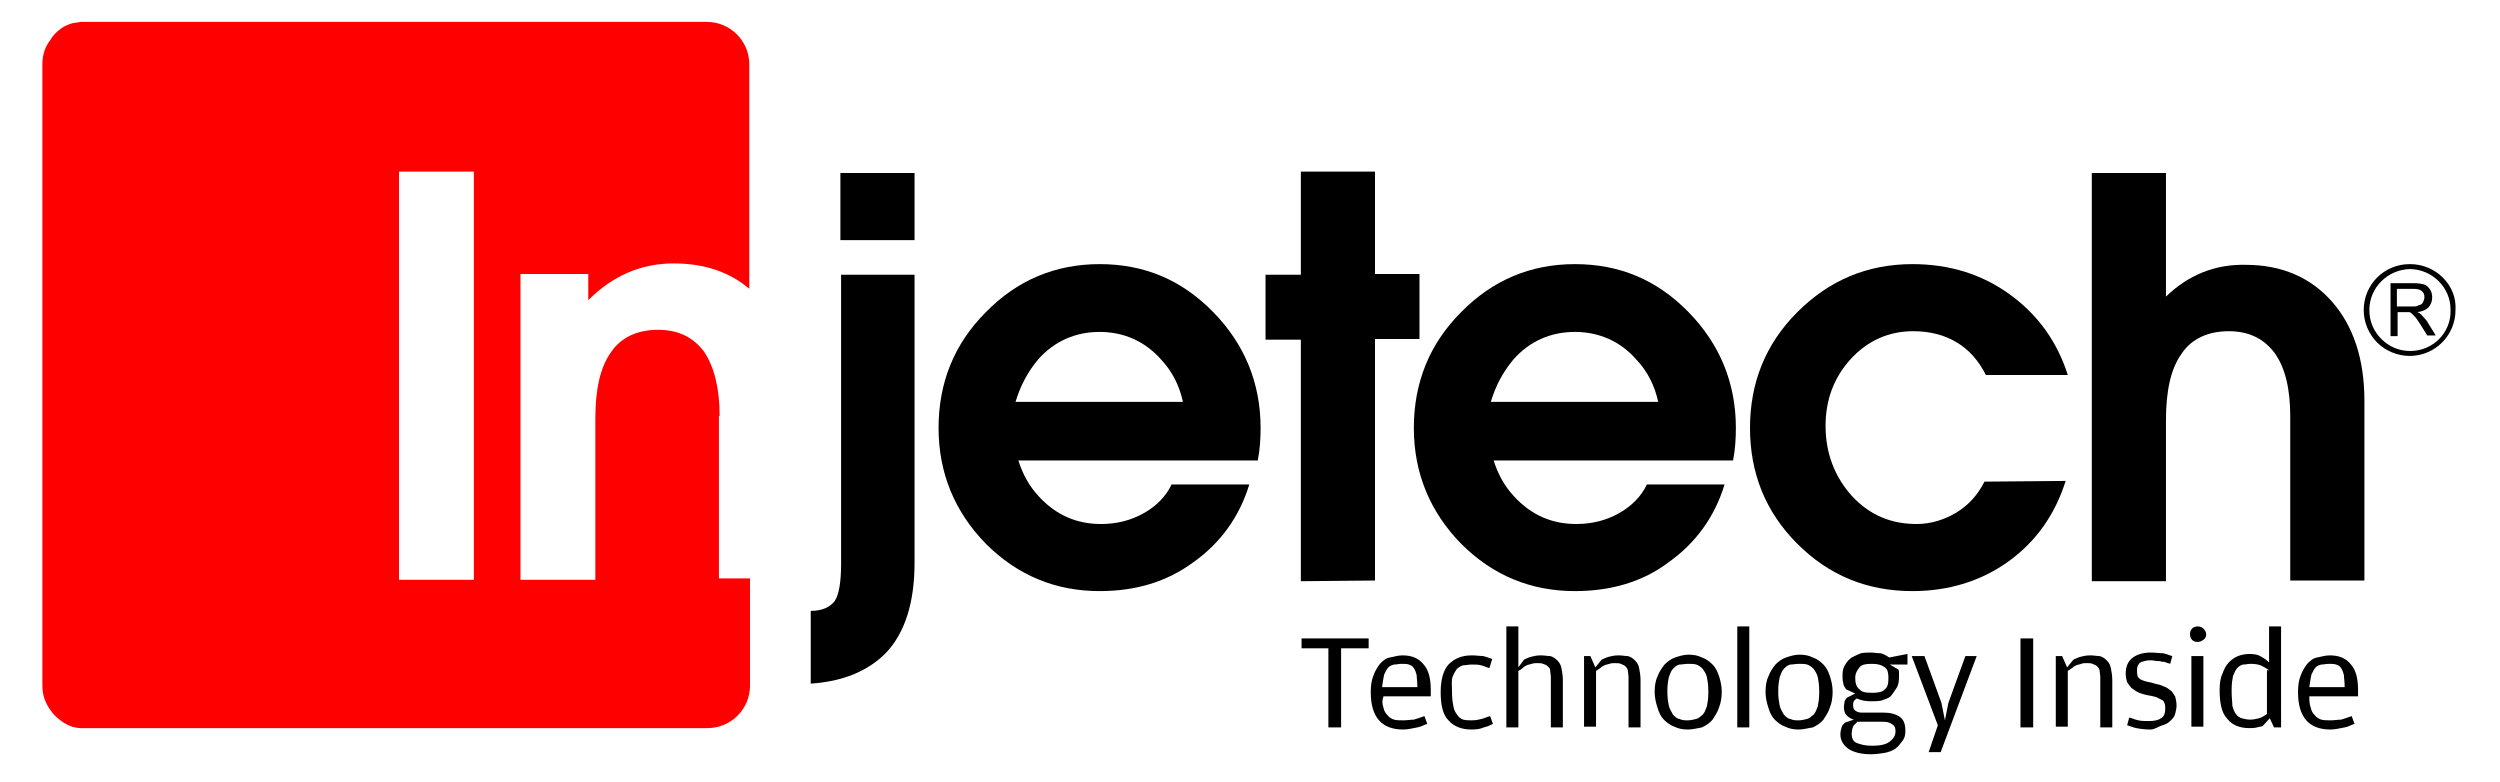
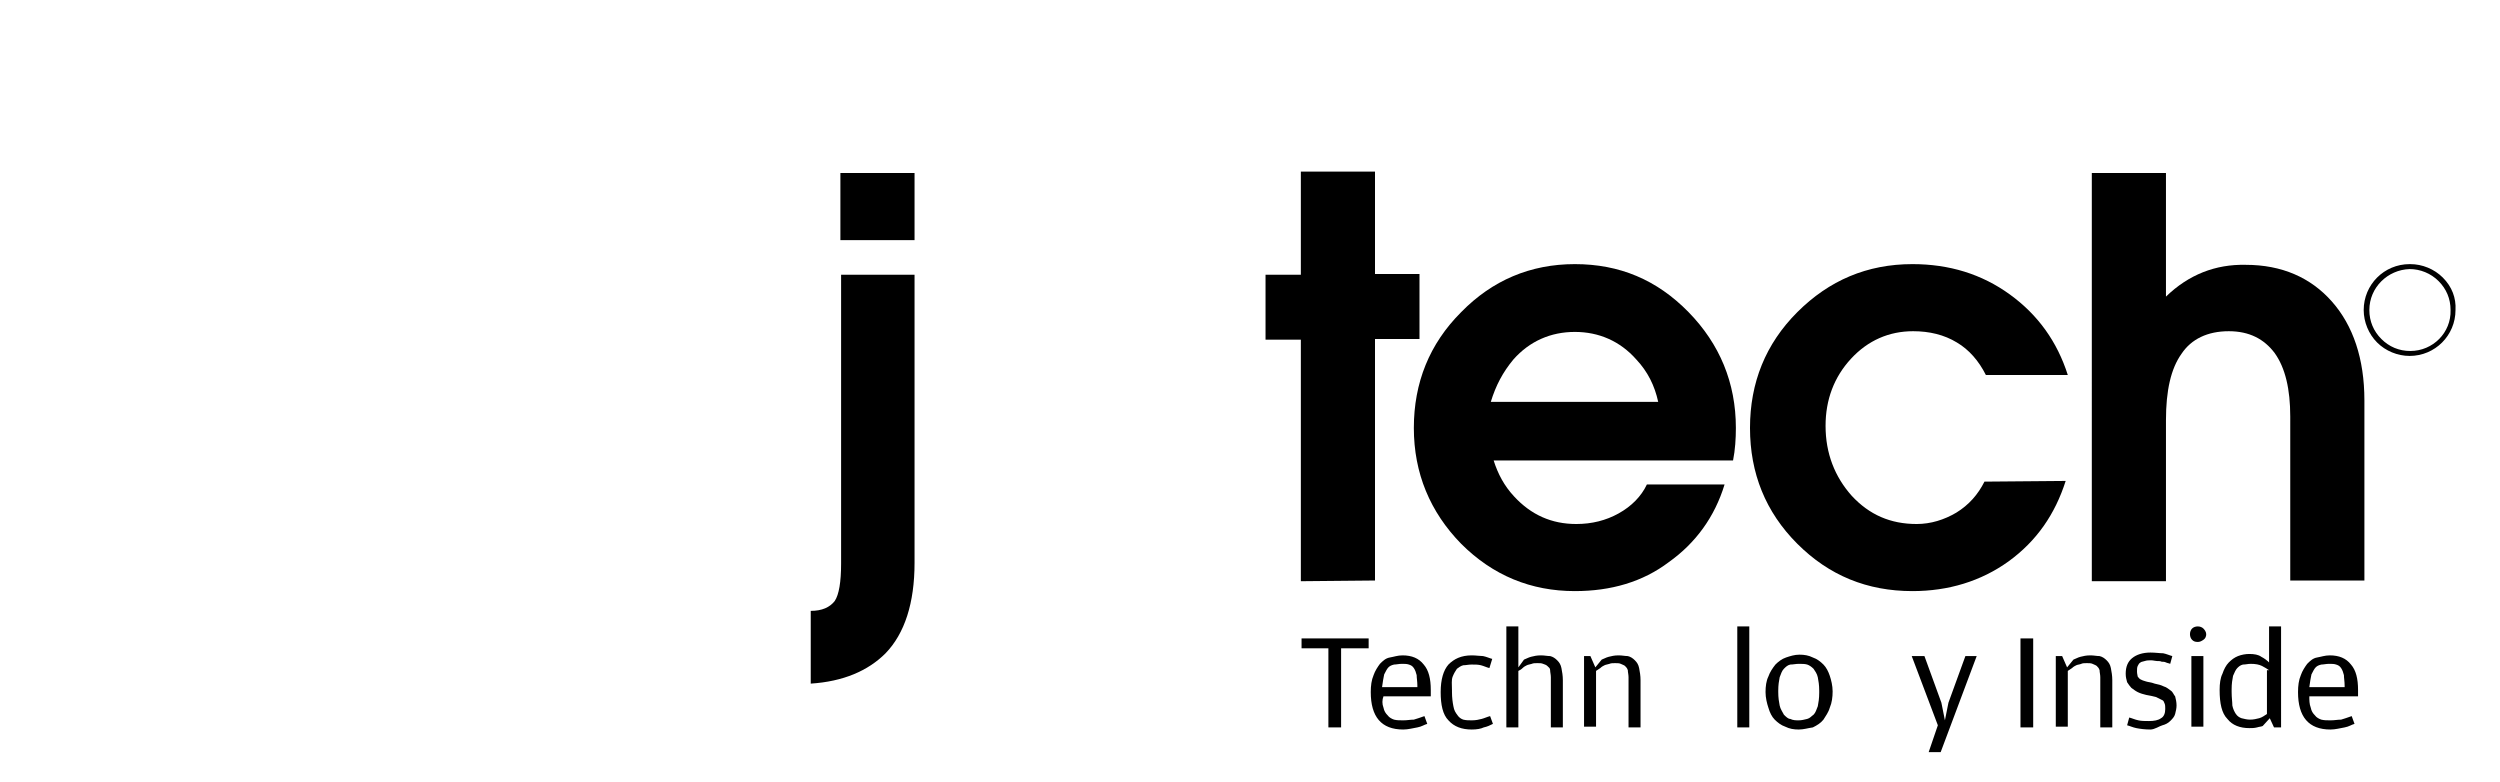
<svg xmlns="http://www.w3.org/2000/svg" version="1.1" id="Capa_1" x="0px" y="0px" viewBox="0 0 354 110.8" style="enable-background:new 0 0 354 110.8;" xml:space="preserve">
  <style type="text/css">
	.st0{fill:#FF0000;}
</style>
  <g>
-     <path class="st0" d="M101.9,58.9c0-4-0.8-7-2.2-9.1c-1.5-2-3.6-3.1-6.5-3.1c-3,0-5.3,1.1-6.7,3.2c-1.5,2.1-2.2,5.2-2.2,9.4v22.8H79   h-5.3V38.8h4.8h4.8v3.7c3.4-3.4,7.4-5.2,12.1-5.2c4.3,0,7.9,1.2,10.7,3.6v-0.2V9.1c0-3.3-2.7-6-6-6H12c-0.2,0-0.4,0-0.6,0   c-0.4,0.1-0.8,0.1-1.2,0.2C9.6,3.5,9.1,3.7,8.7,4C8,4.5,7.5,5,7.1,5.7C6.4,6.6,6,7.8,6,9v15.2v41.3v31.6c0,1.3,0.4,2.4,1.1,3.4   c0.4,0.6,1,1.2,1.6,1.6c0.5,0.4,1,0.6,1.5,0.8c0.4,0.1,0.8,0.2,1.2,0.2c0.2,0,0.4,0,0.6,0h88.2c3.3,0,6-2.7,6-6V81.9h-4.4v-23   H101.9z M67.1,82.1h-5.3h-5.3V24.3h5.3h5.3V82.1z" />
-   </g>
+     </g>
  <g>
    <path d="M184.3,91.8v-1.4h9.5v1.4h-3.9V103h-1.8V91.8H184.3z" />
    <path d="M195.9,100.2c0.1,0.5,0.3,0.8,0.6,1.1c0.2,0.3,0.6,0.5,0.9,0.6c0.4,0.1,0.8,0.1,1.3,0.1c0.6,0,1-0.1,1.5-0.1   c0.4-0.1,0.9-0.3,1.5-0.5l0.4,1.1c-0.4,0.1-0.8,0.4-1.4,0.5c-0.6,0.1-1.3,0.3-2,0.3c-3.1,0-4.6-1.8-4.6-5.3c0-0.9,0.1-1.7,0.4-2.4   c0.2-0.6,0.6-1.2,0.9-1.6c0.4-0.4,0.8-0.8,1.4-0.9c0.6-0.1,1.1-0.3,1.8-0.3c1.3,0,2.3,0.4,3,1.3c0.7,0.8,1,2,1,3.6v0.9h-6.7   C195.7,99.1,195.7,99.7,195.9,100.2z M200.7,97.3v-0.2c0-0.6-0.1-1.1-0.1-1.5c-0.1-0.4-0.2-0.7-0.4-1s-0.4-0.4-0.7-0.5   s-0.6-0.1-1-0.1s-0.8,0.1-1.1,0.1c-0.4,0.1-0.6,0.2-0.8,0.4c-0.2,0.2-0.4,0.6-0.6,1c-0.1,0.4-0.2,1.1-0.3,1.8L200.7,97.3   L200.7,97.3z" />
    <path d="M208.4,103.3c-1.4,0-2.5-0.4-3.3-1.3c-0.8-0.8-1.1-2.2-1.1-4s0.4-3.1,1.1-3.9c0.8-0.8,1.8-1.3,3.3-1.3   c0.6,0,1.2,0.1,1.6,0.1c0.5,0.1,0.9,0.3,1.3,0.4l-0.4,1.3c-0.4-0.1-0.8-0.3-1.2-0.4s-0.8-0.1-1.3-0.1s-0.8,0.1-1.2,0.1   c-0.4,0.1-0.6,0.3-0.9,0.5c-0.2,0.3-0.4,0.6-0.6,1.1s-0.1,1.1-0.1,2V98c0,0.8,0.1,1.5,0.2,2c0.1,0.6,0.3,0.9,0.6,1.3   c0.2,0.3,0.5,0.5,0.8,0.6c0.4,0.1,0.8,0.1,1.2,0.1c0.6,0,1-0.1,1.4-0.2s0.8-0.3,1.2-0.4l0.4,1.1c-0.4,0.2-0.8,0.4-1.3,0.5   C209.7,103.2,209.1,103.3,208.4,103.3z" />
    <path d="M215,103h-1.7V88.7h1.7v5.8l0.8-1.1c0.3-0.1,0.6-0.3,1-0.4s0.8-0.2,1.4-0.2c0.5,0,0.9,0.1,1.3,0.1c0.4,0.1,0.7,0.3,1,0.6   c0.3,0.3,0.5,0.6,0.6,1.1s0.2,1.1,0.2,1.7v6.7h-1.7v-7.1c0-0.4-0.1-0.7-0.1-1s-0.2-0.4-0.4-0.6s-0.4-0.2-0.6-0.3   c-0.2-0.1-0.5-0.1-0.8-0.1s-0.6,0-0.8,0.1c-0.3,0.1-0.5,0.1-0.7,0.2s-0.4,0.2-0.6,0.4s-0.4,0.3-0.6,0.4L215,103L215,103z" />
    <path d="M226.8,93.4c0.3-0.1,0.6-0.3,1-0.4s0.8-0.2,1.4-0.2c0.5,0,0.9,0.1,1.3,0.1c0.4,0.1,0.7,0.3,1,0.6c0.3,0.3,0.5,0.6,0.6,1.1   s0.2,1.1,0.2,1.7v6.7h-1.7v-7.1c0-0.4-0.1-0.7-0.1-1c-0.1-0.3-0.2-0.4-0.4-0.6c-0.1-0.1-0.4-0.2-0.6-0.3c-0.2-0.1-0.5-0.1-0.8-0.1   s-0.6,0-0.8,0.1c-0.3,0.1-0.5,0.1-0.7,0.2s-0.4,0.2-0.6,0.4c-0.2,0.1-0.4,0.3-0.6,0.4v7.9h-1.7v-10h0.9l0.7,1.6L226.8,93.4z" />
-     <path d="M239,103.3c-0.7,0-1.3-0.1-1.9-0.4c-0.6-0.2-1.1-0.6-1.5-1s-0.7-1-0.9-1.7c-0.2-0.6-0.4-1.4-0.4-2.2c0-0.8,0.1-1.6,0.4-2.2   c0.2-0.6,0.6-1.2,1-1.7c0.4-0.4,0.9-0.8,1.5-1s1.2-0.4,1.9-0.4s1.3,0.1,1.9,0.4c0.6,0.2,1.1,0.6,1.5,1s0.7,1,0.9,1.6   s0.4,1.4,0.4,2.2s-0.1,1.6-0.4,2.3c-0.2,0.7-0.6,1.2-0.9,1.7c-0.4,0.5-0.9,0.8-1.5,1.1C240.4,103.1,239.7,103.3,239,103.3z    M239,102c0.4,0,0.8-0.1,1.2-0.2s0.6-0.4,0.9-0.6c0.3-0.3,0.4-0.7,0.6-1.2c0.1-0.5,0.2-1.1,0.2-1.9v-0.3c0-0.8-0.1-1.4-0.2-1.9   s-0.4-0.9-0.6-1.2c-0.3-0.3-0.6-0.5-0.9-0.6S239.4,94,239,94s-0.8,0.1-1.2,0.1c-0.4,0.1-0.6,0.3-0.9,0.6c-0.3,0.3-0.4,0.7-0.6,1.2   c-0.1,0.5-0.2,1.1-0.2,1.9V98c0,0.8,0.1,1.4,0.2,1.9c0.1,0.5,0.4,0.9,0.6,1.3c0.3,0.3,0.6,0.6,0.9,0.6C238.2,102,238.6,102,239,102   z" />
    <path d="M246,88.7h1.7V103H246V88.7z" />
    <path d="M254.7,103.3c-0.7,0-1.3-0.1-1.9-0.4c-0.6-0.2-1.1-0.6-1.5-1s-0.7-1-0.9-1.7c-0.2-0.6-0.4-1.4-0.4-2.2   c0-0.8,0.1-1.6,0.4-2.2c0.2-0.6,0.6-1.2,1-1.7c0.4-0.4,0.9-0.8,1.5-1s1.2-0.4,1.9-0.4s1.3,0.1,1.9,0.4c0.6,0.2,1.1,0.6,1.5,1   s0.7,1,0.9,1.6s0.4,1.4,0.4,2.2s-0.1,1.6-0.4,2.3c-0.2,0.7-0.6,1.2-0.9,1.7c-0.4,0.5-0.9,0.8-1.5,1.1   C256,103.1,255.4,103.3,254.7,103.3z M254.7,102c0.4,0,0.8-0.1,1.2-0.2s0.6-0.4,0.9-0.6c0.3-0.3,0.4-0.7,0.6-1.2   c0.1-0.5,0.2-1.1,0.2-1.9v-0.3c0-0.8-0.1-1.4-0.2-1.9s-0.4-0.9-0.6-1.2c-0.3-0.3-0.6-0.5-0.9-0.6s-0.8-0.1-1.2-0.1   s-0.8,0.1-1.2,0.1c-0.4,0.1-0.6,0.3-0.9,0.6c-0.3,0.3-0.4,0.7-0.6,1.2c-0.1,0.5-0.2,1.1-0.2,1.9V98c0,0.8,0.1,1.4,0.2,1.9   c0.1,0.5,0.4,0.9,0.6,1.3c0.3,0.3,0.6,0.6,0.9,0.6C253.9,102,254.3,102,254.7,102z" />
-     <path d="M270.1,92.6v1.5h-2.5l1.2,0.7c0.1,0.1,0.1,0.4,0.1,0.5s0,0.4,0,0.6c0,0.6-0.1,1.2-0.4,1.6s-0.5,0.8-0.8,1.1   s-0.8,0.4-1.3,0.6c-0.5,0.1-1,0.1-1.5,0.1c-0.7,0-1.3-0.1-2-0.4c-0.1,0.1-0.3,0.2-0.4,0.4s-0.1,0.4-0.1,0.6c0,0.3,0.1,0.6,0.3,0.7   c0.1,0.1,0.4,0.3,0.8,0.3h3.1c1.1,0,1.8,0.2,2.4,0.6s0.8,1.1,0.8,2c0,0.6-0.1,1-0.4,1.4s-0.6,0.8-1,1.1c-0.4,0.3-1,0.5-1.5,0.6   c-0.6,0.1-1.3,0.2-2,0.2c-1.4,0-2.5-0.3-3.2-0.8s-1.1-1.2-1.1-2c0-0.4,0.1-0.8,0.2-1.1c0.1-0.3,0.3-0.4,0.5-0.6l1.2-0.4   c-0.4-0.1-0.7-0.3-1-0.6c-0.3-0.3-0.4-0.7-0.4-1.2c0-0.3,0.1-0.6,0.1-0.8c0.1-0.2,0.2-0.4,0.3-0.5l1.2-0.6l-1.3-0.6   c-0.2-0.3-0.4-0.6-0.4-0.9c-0.1-0.4-0.1-0.7-0.1-1.1c0-0.6,0.1-1.1,0.4-1.5c0.2-0.4,0.6-0.8,0.9-1c0.4-0.2,0.8-0.4,1.3-0.6   c0.5-0.1,1-0.1,1.4-0.1s0.9,0.1,1.4,0.1c0.4,0.1,0.8,0.3,1.2,0.6L270.1,92.6z M262.4,102.9c-0.1,0.2-0.2,0.6-0.2,1   c0,0.6,0.2,1.1,0.7,1.3s1.2,0.4,2.2,0.4c1.2,0,2-0.2,2.5-0.6s0.8-0.8,0.8-1.4v-0.1c0-0.4-0.1-0.7-0.4-0.9s-0.6-0.4-1.3-0.4H263   C262.8,102.5,262.5,102.6,262.4,102.9z M265.1,98.1c0.8,0,1.5-0.1,1.8-0.5c0.4-0.3,0.5-0.8,0.5-1.6l0,0c0-0.7-0.1-1.2-0.5-1.5   S266,94,265.1,94s-1.5,0.1-1.8,0.5s-0.6,0.8-0.6,1.5l0,0c0,0.8,0.2,1.3,0.6,1.6C263.6,98,264.2,98.1,265.1,98.1z" />
    <path d="M274.4,102.7l-3.7-9.8h1.8l2.4,6.6l0.5,2.5l0.5-2.5l2.4-6.6h1.6l-5.1,13.6h-1.7L274.4,102.7z" />
    <path d="M286.1,90.4h1.8V103h-1.8V90.4z" />
    <path d="M293.6,93.4c0.3-0.1,0.6-0.3,1-0.4s0.8-0.2,1.4-0.2c0.5,0,0.9,0.1,1.3,0.1c0.4,0.1,0.7,0.3,1,0.6c0.3,0.3,0.5,0.6,0.6,1.1   s0.2,1.1,0.2,1.7v6.7h-1.7v-7.1c0-0.4-0.1-0.7-0.1-1c-0.1-0.3-0.2-0.4-0.4-0.6c-0.1-0.1-0.4-0.2-0.6-0.3c-0.2-0.1-0.5-0.1-0.8-0.1   s-0.6,0-0.8,0.1s-0.5,0.1-0.7,0.2s-0.4,0.2-0.6,0.4c-0.2,0.1-0.4,0.3-0.6,0.4v7.9h-1.7v-10h0.9l0.7,1.6L293.6,93.4z" />
    <path d="M304.5,103.3c-0.8,0-1.5-0.1-2-0.2s-0.9-0.3-1.3-0.4l0.3-1.1c0.4,0.1,0.8,0.3,1.3,0.4c0.4,0.1,1,0.1,1.5,0.1   c0.7,0,1.3-0.1,1.7-0.4c0.4-0.2,0.6-0.7,0.6-1.3c0-0.3,0-0.6-0.1-0.8c-0.1-0.2-0.1-0.4-0.4-0.5c-0.2-0.1-0.4-0.2-0.8-0.4   c-0.4-0.1-0.8-0.2-1.4-0.3c-0.4-0.1-0.8-0.2-1.2-0.4s-0.6-0.4-0.9-0.6c-0.2-0.2-0.4-0.5-0.6-0.8c-0.1-0.4-0.2-0.7-0.2-1.2   c0-1,0.3-1.7,0.9-2.2s1.5-0.8,2.6-0.8c0.7,0,1.3,0.1,1.8,0.1c0.5,0.1,0.9,0.3,1.3,0.4l-0.3,1.1c-0.2-0.1-0.4-0.1-0.6-0.2   s-0.4-0.1-0.6-0.1c-0.2-0.1-0.4-0.1-0.7-0.1c-0.2,0-0.5-0.1-0.8-0.1s-0.6,0-0.9,0.1s-0.5,0.1-0.6,0.2c-0.2,0.1-0.3,0.3-0.4,0.5   s-0.1,0.5-0.1,0.8s0.1,0.6,0.1,0.7c0.1,0.1,0.2,0.3,0.4,0.4c0.2,0.1,0.4,0.2,0.8,0.3c0.3,0.1,0.7,0.1,1.2,0.3   c0.5,0.1,0.9,0.2,1.3,0.4c0.4,0.1,0.7,0.4,1,0.6s0.4,0.6,0.6,0.8c0.1,0.4,0.2,0.8,0.2,1.3c0,0.4-0.1,0.8-0.2,1.2   c-0.1,0.4-0.4,0.7-0.7,1c-0.3,0.3-0.7,0.5-1.1,0.6S305.1,103.3,304.5,103.3z" />
    <path d="M311.2,90.9c-0.4,0-0.6-0.1-0.8-0.3c-0.2-0.2-0.3-0.5-0.3-0.8s0.1-0.6,0.3-0.8c0.2-0.2,0.5-0.3,0.8-0.3s0.6,0.1,0.8,0.3   c0.2,0.2,0.4,0.5,0.4,0.8s-0.1,0.6-0.4,0.8S311.5,90.9,311.2,90.9z M310.3,92.9h1.7v10h-1.7V92.9z" />
    <path d="M321.3,88.7h1.7V103h-1l-0.6-1.3l-1,1.1c-0.2,0.1-0.5,0.1-0.8,0.2c-0.4,0.1-0.7,0.1-1.1,0.1c-1.3,0-2.4-0.4-3.1-1.3   c-0.8-0.8-1.1-2.2-1.1-4.1c0-0.9,0.1-1.7,0.4-2.3c0.2-0.6,0.5-1.2,0.9-1.6s0.8-0.7,1.3-0.9s1.1-0.3,1.6-0.3c0.7,0,1.3,0.1,1.7,0.4   c0.4,0.2,0.8,0.5,1.1,0.8V88.7L321.3,88.7z M321.3,94.9c-0.3-0.2-0.6-0.4-1-0.6s-0.9-0.3-1.6-0.3c-0.4,0-0.7,0.1-1.1,0.1   c-0.4,0.1-0.6,0.3-0.8,0.5s-0.4,0.6-0.6,1.1c-0.1,0.5-0.2,1.1-0.2,1.9V98c0,0.8,0.1,1.4,0.1,1.9c0.1,0.5,0.3,0.9,0.5,1.2   c0.2,0.3,0.5,0.5,0.8,0.6c0.4,0.1,0.8,0.2,1.2,0.2c0.5,0,0.9-0.1,1.3-0.2s0.8-0.4,1.1-0.6v-6.2H321.3z" />
    <path d="M327.2,100.2c0.1,0.5,0.3,0.8,0.6,1.1c0.2,0.3,0.6,0.5,0.9,0.6c0.4,0.1,0.8,0.1,1.3,0.1c0.6,0,1-0.1,1.5-0.1   c0.4-0.1,0.9-0.3,1.5-0.5l0.4,1.1c-0.4,0.1-0.8,0.4-1.4,0.5s-1.3,0.3-2,0.3c-3.1,0-4.6-1.8-4.6-5.3c0-0.9,0.1-1.7,0.4-2.4   c0.2-0.6,0.6-1.2,0.9-1.6c0.4-0.4,0.8-0.8,1.4-0.9s1.1-0.3,1.8-0.3c1.3,0,2.3,0.4,3,1.3c0.7,0.8,1,2,1,3.6v0.9H327   C327,99.1,327,99.7,327.2,100.2z M332,97.3v-0.2c0-0.6-0.1-1.1-0.1-1.5c-0.1-0.4-0.2-0.7-0.4-1c-0.2-0.3-0.4-0.4-0.7-0.5   c-0.3-0.1-0.6-0.1-1-0.1s-0.8,0.1-1.1,0.1c-0.4,0.1-0.6,0.2-0.8,0.4s-0.4,0.6-0.6,1c-0.1,0.4-0.2,1.1-0.3,1.8L332,97.3L332,97.3z" />
  </g>
  <g>
    <path d="M119,38.9h5.2h5.3v40.8c0,5.7-1.4,10-4.1,12.8c-2.5,2.5-6,4-10.6,4.3V86.5c1.6,0,2.7-0.5,3.4-1.4c0.6-0.9,0.9-2.7,0.9-5.3   V38.9H119z M119,24.5h10.5V34H119V24.5z" />
-     <path d="M155.7,83.7c-6.2,0-11.6-2.2-16.1-6.7c-4.4-4.5-6.7-10-6.7-16.4s2.2-11.9,6.7-16.4c4.4-4.5,9.8-6.8,16.1-6.8   s11.6,2.2,16.1,6.8c4.4,4.5,6.7,10,6.7,16.4c0,1.5-0.1,3.1-0.4,4.6h-33.9c0.6,1.9,1.5,3.6,2.9,5.1c2.4,2.6,5.3,3.9,8.8,3.9   c2.2,0,4.2-0.5,6-1.5s3.2-2.4,4-4.1h11c-1.4,4.6-4.1,8.3-7.9,11C165.2,82.4,160.8,83.7,155.7,83.7z M167.5,56.9   c-0.5-2.3-1.5-4.3-3.1-6c-2.3-2.6-5.3-3.9-8.7-3.9s-6.4,1.3-8.7,3.9c-1.5,1.8-2.5,3.7-3.2,6H167.5z" />
    <path d="M184.2,82.3V48.1h-5v-9.2h5V24.3h10.5v14.5h6.3V48h-6.3v34.2L184.2,82.3L184.2,82.3z" />
    <path d="M223,83.7c-6.2,0-11.6-2.2-16.1-6.7c-4.4-4.5-6.7-10-6.7-16.4s2.2-11.9,6.7-16.4c4.4-4.5,9.8-6.8,16.1-6.8   s11.6,2.2,16.1,6.8c4.4,4.5,6.7,10,6.7,16.4c0,1.5-0.1,3.1-0.4,4.6h-33.9c0.6,1.9,1.5,3.6,2.9,5.1c2.4,2.6,5.3,3.9,8.8,3.9   c2.2,0,4.2-0.5,6-1.5s3.2-2.4,4-4.1h11c-1.4,4.6-4.1,8.3-7.9,11C232.6,82.4,228.1,83.7,223,83.7z M234.8,56.9   c-0.5-2.3-1.5-4.3-3.1-6c-2.3-2.6-5.3-3.9-8.7-3.9s-6.4,1.3-8.7,3.9c-1.5,1.8-2.5,3.7-3.2,6H234.8z" />
    <path d="M292.5,68.1c-1.5,4.7-4.1,8.5-8.1,11.4c-3.9,2.8-8.5,4.2-13.6,4.2c-6.4,0-11.8-2.2-16.3-6.7c-4.5-4.5-6.7-10-6.7-16.4   s2.2-11.9,6.7-16.4c4.5-4.5,9.9-6.8,16.3-6.8c5.2,0,9.8,1.4,13.8,4.3c4,2.9,6.7,6.7,8.2,11.4h-11.6c-1-2-2.4-3.6-4.1-4.6   c-1.8-1.1-3.9-1.6-6.2-1.6c-3.4,0-6.4,1.3-8.8,3.9c-2.4,2.6-3.6,5.8-3.6,9.5c0,3.9,1.3,7.2,3.7,9.9c2.5,2.7,5.5,4,9.2,4   c2,0,3.9-0.6,5.6-1.6c1.8-1.1,3.1-2.6,4-4.4L292.5,68.1L292.5,68.1z" />
    <path d="M296.2,24.5h5.2h5.3V42c3.2-3.1,7-4.6,11.3-4.5c5.1,0,9.2,1.8,12.2,5.2s4.6,8.1,4.6,14v25.5h-5.2h-5.3V59   c0-3.9-0.7-6.9-2.2-9c-1.5-2-3.6-3.1-6.5-3.1c-3,0-5.3,1.1-6.7,3.2c-1.5,2.1-2.2,5.2-2.2,9.4v22.8h-5.2h-5.3L296.2,24.5L296.2,24.5   z" />
  </g>
-   <path d="M342.9,44.6c-0.1-0.1-0.3-0.3-0.6-0.4c0.7-0.1,1.2-0.3,1.6-0.7c0.3-0.4,0.5-0.8,0.5-1.4c0-0.4-0.1-0.8-0.3-1.1  c-0.2-0.3-0.5-0.6-0.8-0.7c-0.3-0.1-0.8-0.2-1.5-0.2l-3.3,0l0,7.5l1,0l0-3.4l1.1,0c0.3,0,0.4,0,0.5,0c0.2,0,0.3,0.1,0.4,0.2  c0.1,0.1,0.3,0.3,0.5,0.5c0.2,0.2,0.4,0.6,0.7,1l1,1.6h1.2l-1.3-2.1C343.4,45.2,343.2,44.9,342.9,44.6z M341.5,43.4l-2.1,0l0-2.5  l2.3,0c0.6,0,1,0.1,1.2,0.3c0.3,0.2,0.4,0.5,0.4,0.9c0,0.2-0.1,0.5-0.2,0.7c-0.1,0.2-0.3,0.4-0.6,0.4  C342.3,43.4,342,43.4,341.5,43.4z" />
  <path d="M345.9,39.3c-1.2-1.2-2.9-1.9-4.6-1.9h-0.1c-3.6,0-6.5,2.9-6.5,6.5c0,1.7,0.7,3.4,1.9,4.6c1.2,1.2,2.9,1.9,4.6,1.9h0  c3.6,0,6.5-2.9,6.5-6.5C347.8,42.2,347.2,40.6,345.9,39.3z M341.3,49.7L341.3,49.7c-1.6,0-3-0.6-4.1-1.7c-1.1-1.1-1.7-2.5-1.7-4.1  c0-3.2,2.6-5.7,5.7-5.8h0c1.5,0,3,0.6,4.1,1.7c1.1,1.1,1.7,2.5,1.7,4.1C347.1,47.1,344.5,49.7,341.3,49.7z" />
</svg>